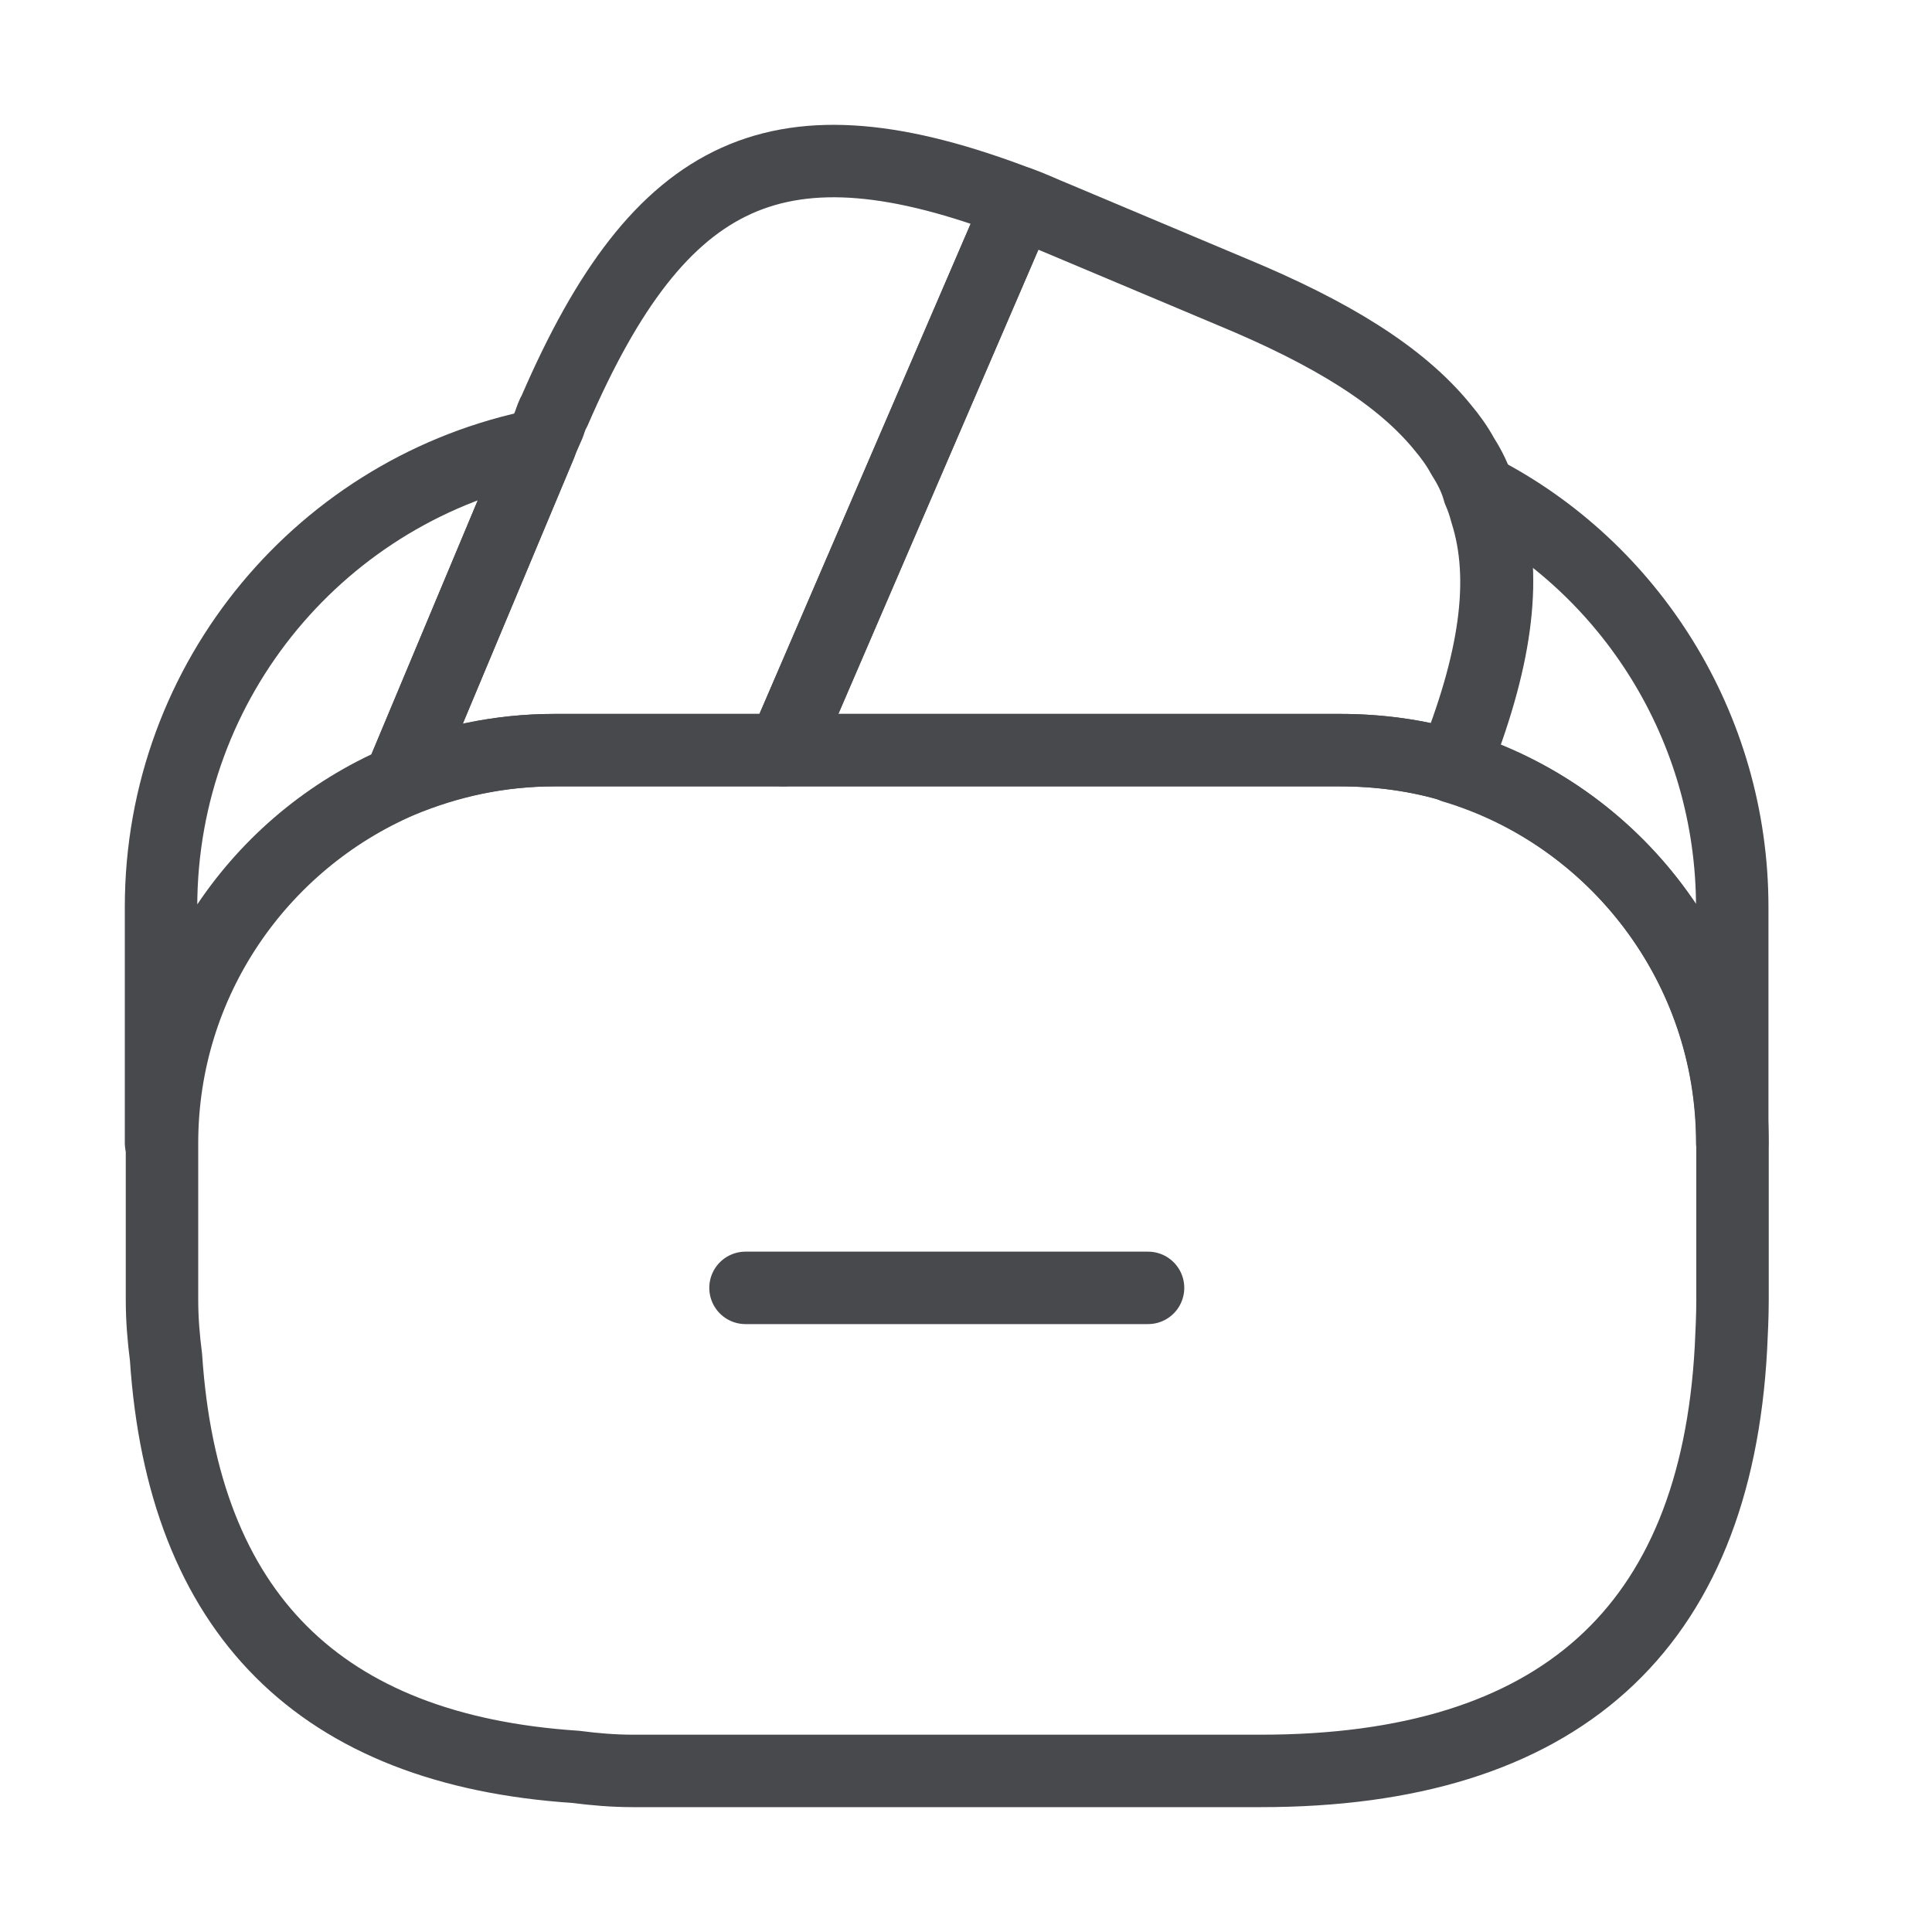
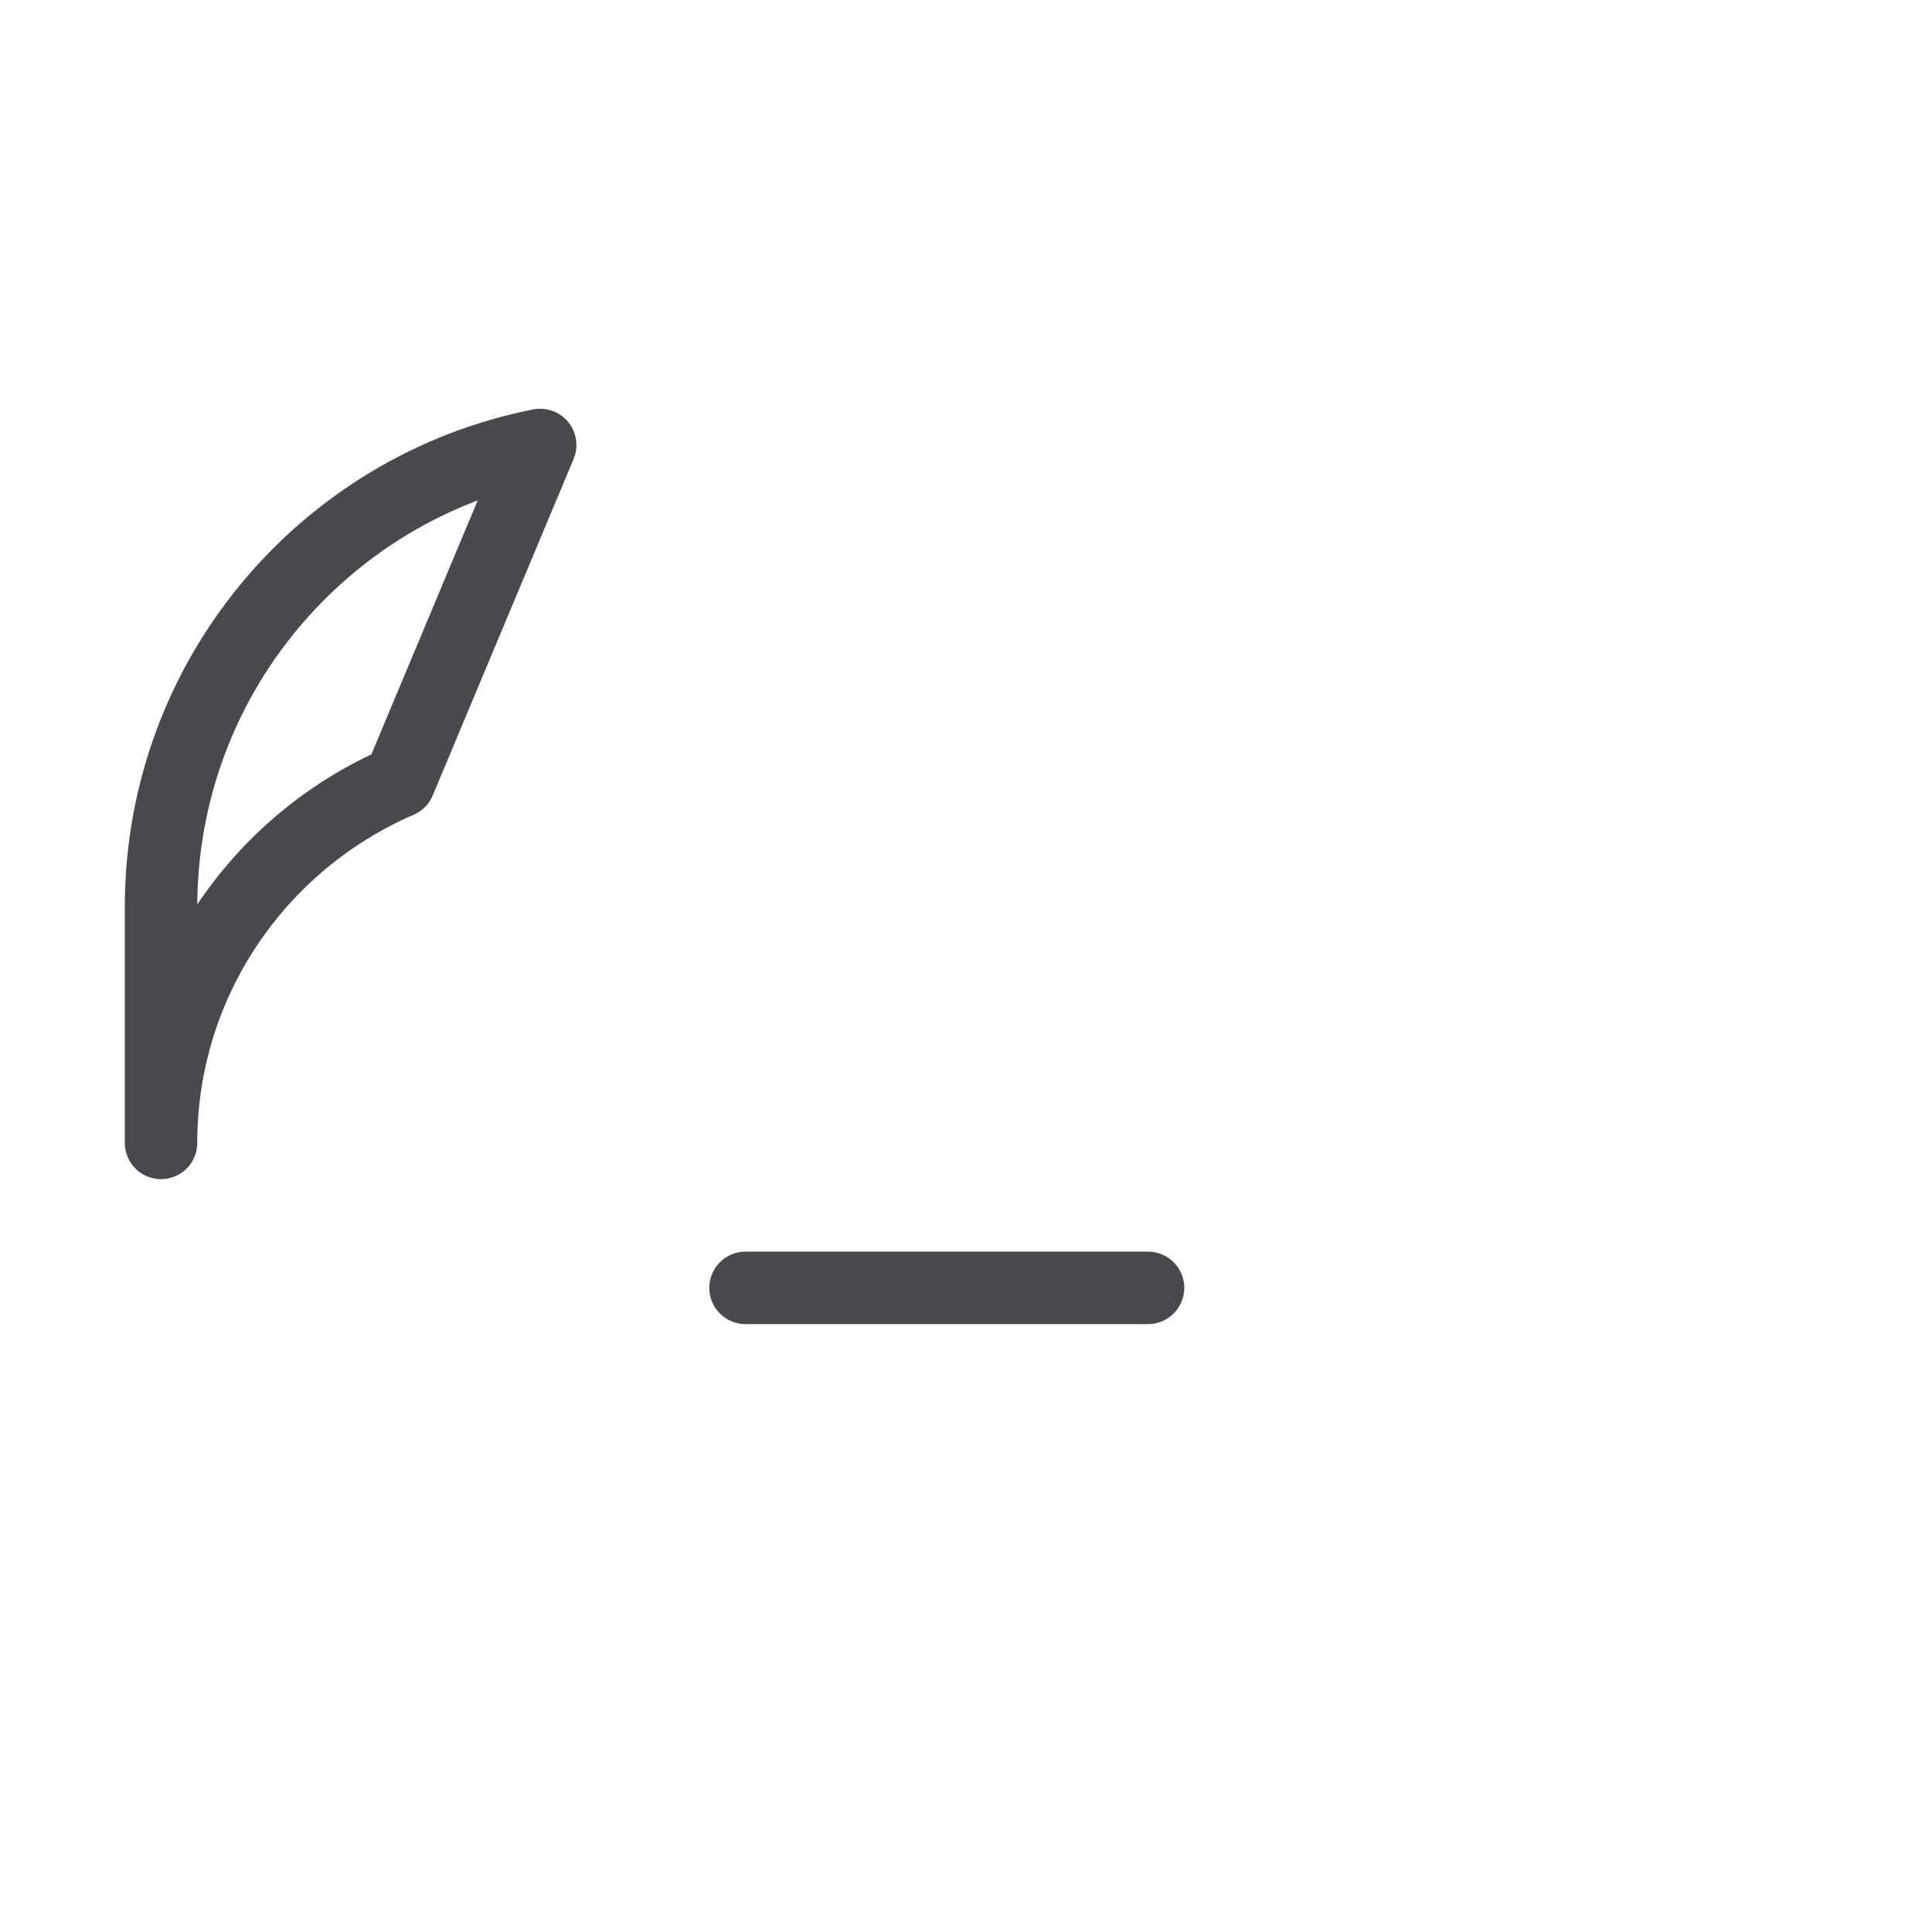
<svg xmlns="http://www.w3.org/2000/svg" width="40" height="40" viewBox="0 0 40 40" fill="none">
  <path d="M23.769 26.664H15.435" stroke="#48494D" stroke-width="1.5" stroke-miterlimit="10" stroke-linecap="round" stroke-linejoin="round" />
-   <path d="M21.101 4.198L21.051 4.314L16.218 15.531H11.468C10.334 15.531 9.251 15.764 8.268 16.181L11.184 9.214L11.251 9.048L11.368 8.781C11.401 8.681 11.434 8.581 11.484 8.498C13.668 3.448 16.134 2.298 21.101 4.198Z" stroke="#48494D" stroke-width="1.5" stroke-linecap="round" stroke-linejoin="round" />
-   <path d="M30.084 15.864C29.334 15.631 28.534 15.531 27.733 15.531H16.217L21.05 4.314L21.1 4.197C21.35 4.281 21.584 4.397 21.834 4.497L25.517 6.047C27.567 6.897 29 7.781 29.867 8.847C30.034 9.047 30.167 9.231 30.284 9.447C30.433 9.681 30.55 9.914 30.617 10.164C30.683 10.314 30.733 10.464 30.767 10.597C31.217 11.997 30.95 13.714 30.084 15.864Z" stroke="#48494D" stroke-width="1.5" stroke-linecap="round" stroke-linejoin="round" />
-   <path d="M35.87 23.665V26.915C35.87 27.248 35.853 27.581 35.837 27.915C35.52 33.731 32.27 36.665 26.104 36.665H13.104C12.704 36.665 12.303 36.631 11.92 36.581C6.62 36.231 3.787 33.398 3.437 28.098C3.387 27.715 3.354 27.315 3.354 26.915V23.665C3.354 20.315 5.387 17.431 8.287 16.181C9.287 15.765 10.354 15.531 11.487 15.531H27.753C28.57 15.531 29.37 15.648 30.104 15.865C33.42 16.881 35.87 19.981 35.87 23.665Z" stroke="#48494D" stroke-width="1.5" stroke-linecap="round" stroke-linejoin="round" />
  <path d="M11.184 9.213L8.267 16.18C5.367 17.43 3.334 20.313 3.334 23.663V18.78C3.334 14.046 6.701 10.096 11.184 9.213Z" stroke="#48494D" stroke-width="1.5" stroke-linecap="round" stroke-linejoin="round" />
-   <path d="M35.864 18.779V23.662C35.864 19.995 33.431 16.879 30.098 15.879C30.964 13.712 31.214 12.012 30.798 10.595C30.764 10.445 30.714 10.295 30.648 10.162C33.748 11.762 35.864 15.045 35.864 18.779Z" stroke="#48494D" stroke-width="1.5" stroke-linecap="round" stroke-linejoin="round" />
</svg>